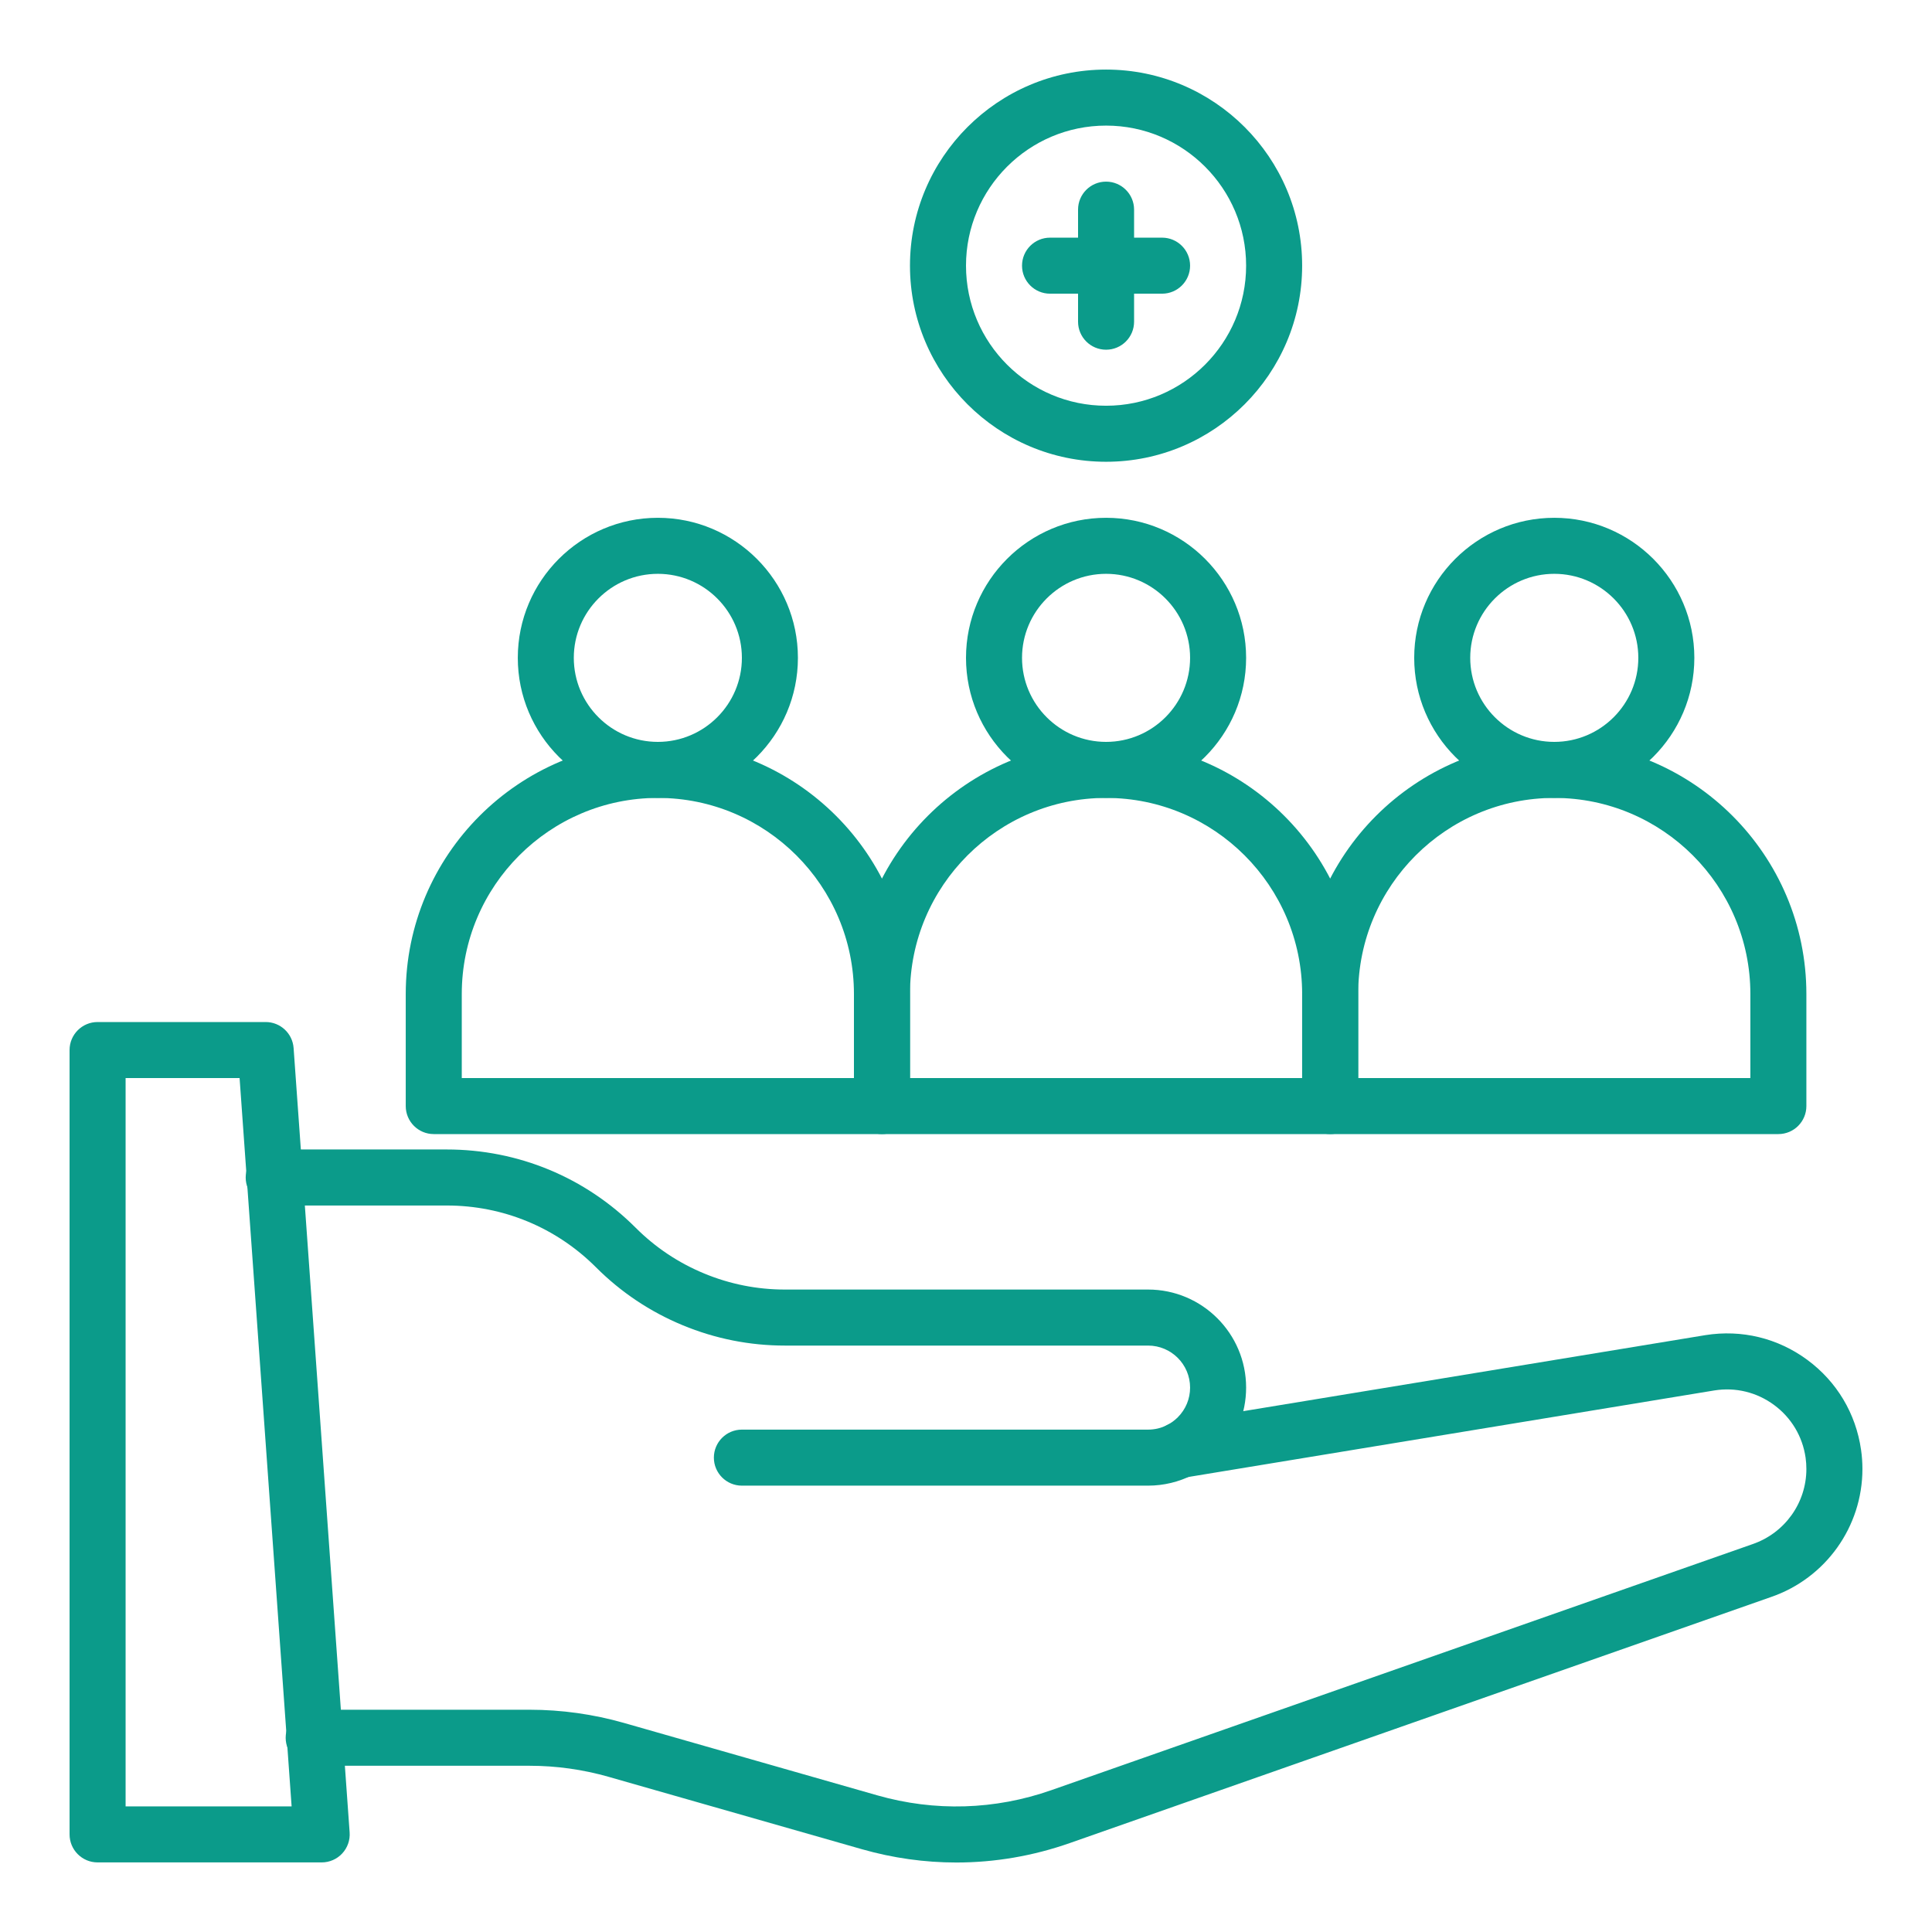
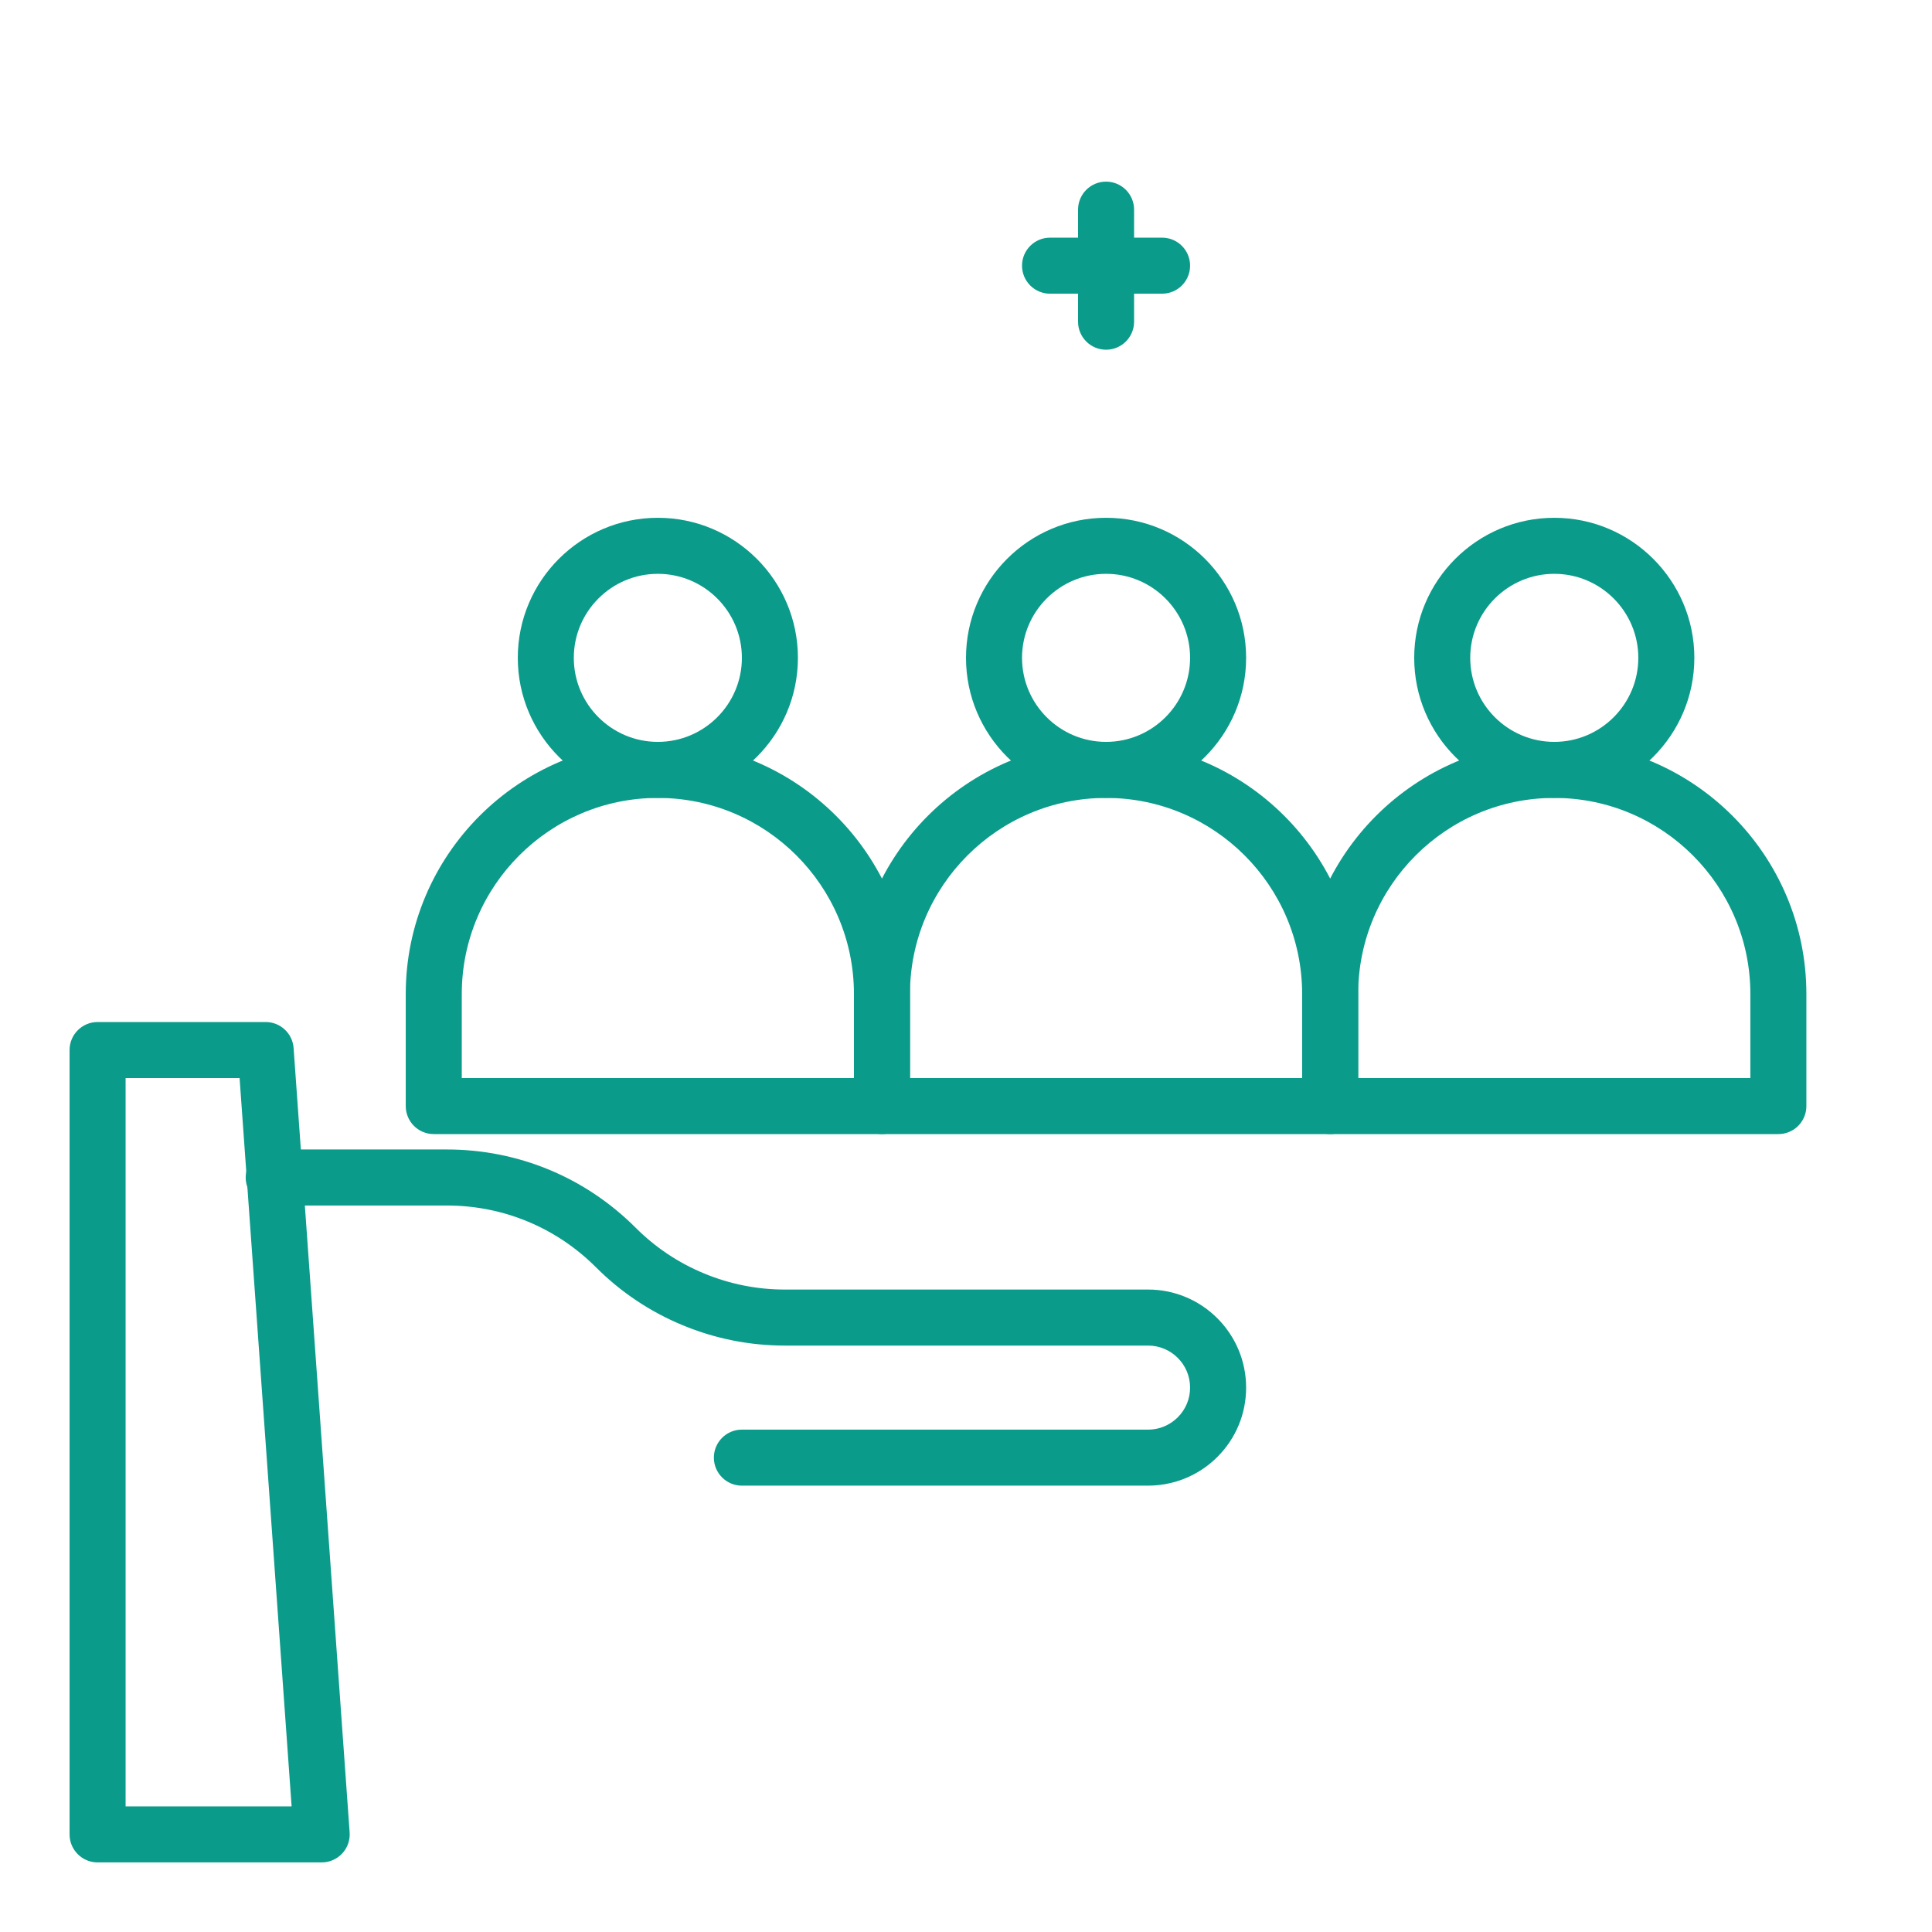
<svg xmlns="http://www.w3.org/2000/svg" width="500" zoomAndPan="magnify" viewBox="0 0 375 375" height="500" preserveAspectRatio="xMidYMid meet" version="1.0">
  <defs>
    <clipPath id="10bcc65038">
      <path d="M 13.504 198 L 68 198 L 68 361.504 L 13.504 361.504 Z M 13.504 198 " clip-rule="nonzero" />
    </clipPath>
    <clipPath id="728600843e">
-       <path d="M 55 258 L 361.504 258 L 361.504 361.504 L 55 361.504 Z M 55 258 " clip-rule="nonzero" />
-     </clipPath>
+       </clipPath>
    <clipPath id="a08dd966a7">
      <path d="M 176 13.504 L 253 13.504 L 253 90 L 176 90 Z M 176 13.504 " clip-rule="nonzero" />
    </clipPath>
  </defs>
  <g clip-path="url(#10bcc65038)">
    <path fill="#0b9b8a" d="M 62.441 361.492 L 18.941 361.492 C 15.941 361.492 13.504 359.059 13.504 356.055 L 13.504 203.812 C 13.504 200.809 15.941 198.375 18.941 198.375 L 51.566 198.375 C 54.418 198.375 56.785 200.578 56.988 203.426 L 67.863 355.668 C 67.973 357.176 67.449 358.656 66.418 359.762 C 65.391 360.867 63.949 361.492 62.441 361.492 Z M 24.379 350.617 L 56.602 350.617 L 46.504 209.25 L 24.379 209.25 Z M 24.379 350.617 " fill-opacity="1" fill-rule="nonzero" />
  </g>
  <g clip-path="url(#728600843e)">
    <path fill="#0b9b8a" d="M 185.625 361.512 C 179.484 361.512 173.328 360.652 167.305 358.934 L 118.121 344.879 C 113.133 343.457 107.98 342.734 102.812 342.734 L 60.883 342.734 C 57.883 342.734 55.449 340.301 55.449 337.297 C 55.449 334.293 57.883 331.859 60.883 331.859 L 102.812 331.859 C 108.988 331.859 115.141 332.723 121.105 334.418 L 170.289 348.477 C 181.445 351.66 193.121 351.312 204.055 347.473 L 340.172 299.715 C 346.434 297.559 350.617 291.703 350.617 285.129 C 350.617 284.391 350.566 283.652 350.465 282.938 C 349.871 278.809 347.699 275.172 344.34 272.699 C 340.988 270.227 336.875 269.227 332.762 269.883 L 229.891 286.809 C 226.93 287.297 224.129 285.289 223.641 282.324 C 223.152 279.363 225.16 276.566 228.125 276.078 L 331.023 259.148 C 338.066 258.023 345.078 259.73 350.793 263.945 C 356.516 268.16 360.219 274.359 361.227 281.391 C 361.406 282.617 361.496 283.875 361.496 285.129 C 361.496 296.344 354.359 306.332 343.742 309.984 L 207.656 357.734 C 200.496 360.25 193.07 361.512 185.625 361.512 Z M 185.625 361.512 " fill-opacity="1" fill-rule="nonzero" />
  </g>
  <path fill="#0b9b8a" d="M 222.844 288.363 L 144 288.363 C 141 288.363 138.562 285.926 138.562 282.926 C 138.562 279.922 141 277.488 144 277.488 L 222.844 277.488 C 224.148 277.488 225.387 277.191 226.52 276.609 C 227.305 276.211 227.996 275.707 228.605 275.098 C 230.148 273.555 230.996 271.508 230.996 269.332 C 230.996 264.832 227.34 261.176 222.844 261.176 L 152.348 261.176 C 145.508 261.176 138.832 259.848 132.508 257.227 C 126.18 254.605 120.523 250.824 115.688 245.988 C 107.949 238.25 97.66 233.988 86.719 233.988 L 53.121 233.988 C 50.121 233.988 47.688 231.555 47.688 228.551 C 47.688 225.547 50.121 223.113 53.121 223.113 L 86.719 223.113 C 100.566 223.113 113.586 228.508 123.379 238.301 C 127.199 242.121 131.668 245.109 136.672 247.18 C 141.668 249.25 146.941 250.301 152.348 250.301 L 222.844 250.301 C 233.336 250.301 241.871 258.836 241.871 269.332 C 241.871 274.414 239.891 279.191 236.297 282.785 C 234.871 284.215 233.242 285.395 231.461 286.297 C 228.844 287.641 225.852 288.363 222.844 288.363 Z M 222.844 288.363 " fill-opacity="1" fill-rule="nonzero" />
  <path fill="#0b9b8a" d="M 345.18 220.125 L 258.184 220.125 C 255.184 220.125 252.746 217.688 252.746 214.688 L 252.746 192.938 C 252.746 165.953 274.699 144 301.684 144 C 328.668 144 350.617 165.953 350.617 192.938 L 350.617 214.688 C 350.617 217.688 348.184 220.125 345.18 220.125 Z M 263.621 209.25 L 339.746 209.25 L 339.746 192.938 C 339.746 171.949 322.672 154.875 301.684 154.875 C 280.695 154.875 263.621 171.949 263.621 192.938 Z M 263.621 209.25 " fill-opacity="1" fill-rule="nonzero" />
  <path fill="#0b9b8a" d="M 301.684 154.875 C 286.691 154.875 274.496 142.68 274.496 127.688 C 274.496 112.699 286.691 100.504 301.684 100.504 C 316.672 100.504 328.871 112.699 328.871 127.688 C 328.871 142.68 316.672 154.875 301.684 154.875 Z M 301.684 111.379 C 292.688 111.379 285.371 118.695 285.371 127.688 C 285.371 136.684 292.688 144 301.684 144 C 310.676 144 317.996 136.684 317.996 127.688 C 317.996 118.695 310.676 111.379 301.684 111.379 Z M 301.684 111.379 " fill-opacity="1" fill-rule="nonzero" />
  <path fill="#0b9b8a" d="M 258.184 220.125 L 171.188 220.125 C 168.184 220.125 165.75 217.688 165.75 214.688 L 165.75 192.938 C 165.75 165.953 187.703 144 214.688 144 C 241.668 144 263.621 165.953 263.621 192.938 L 263.621 214.688 C 263.621 217.688 261.188 220.125 258.184 220.125 Z M 176.625 209.25 L 252.746 209.25 L 252.746 192.938 C 252.746 171.949 235.672 154.875 214.688 154.875 C 193.699 154.875 176.625 171.949 176.625 192.938 Z M 176.625 209.25 " fill-opacity="1" fill-rule="nonzero" />
  <path fill="#0b9b8a" d="M 214.688 154.875 C 199.695 154.875 187.5 142.68 187.5 127.688 C 187.5 112.699 199.695 100.504 214.688 100.504 C 229.676 100.504 241.871 112.699 241.871 127.688 C 241.871 142.68 229.676 154.875 214.688 154.875 Z M 214.688 111.379 C 205.691 111.379 198.375 118.695 198.375 127.688 C 198.375 136.684 205.691 144 214.688 144 C 223.68 144 230.996 136.684 230.996 127.688 C 230.996 118.695 223.68 111.379 214.688 111.379 Z M 214.688 111.379 " fill-opacity="1" fill-rule="nonzero" />
  <path fill="#0b9b8a" d="M 171.188 220.125 L 84.191 220.125 C 81.188 220.125 78.754 217.688 78.754 214.688 L 78.754 192.938 C 78.754 165.953 100.707 144 127.688 144 C 154.672 144 176.625 165.953 176.625 192.938 L 176.625 214.688 C 176.625 217.688 174.191 220.125 171.188 220.125 Z M 89.629 209.25 L 165.75 209.25 L 165.75 192.938 C 165.75 171.949 148.676 154.875 127.688 154.875 C 106.703 154.875 89.629 171.949 89.629 192.938 Z M 89.629 209.25 " fill-opacity="1" fill-rule="nonzero" />
  <path fill="#0b9b8a" d="M 127.688 154.875 C 112.699 154.875 100.504 142.68 100.504 127.688 C 100.504 112.699 112.699 100.504 127.688 100.504 C 142.68 100.504 154.875 112.699 154.875 127.688 C 154.875 142.68 142.68 154.875 127.688 154.875 Z M 127.688 111.379 C 118.695 111.379 111.375 118.695 111.375 127.688 C 111.375 136.684 118.695 144 127.688 144 C 136.684 144 144 136.684 144 127.688 C 144 118.695 136.684 111.379 127.688 111.379 Z M 127.688 111.379 " fill-opacity="1" fill-rule="nonzero" />
  <g clip-path="url(#a08dd966a7)">
-     <path fill="#0b9b8a" d="M 214.688 89.629 C 193.699 89.629 176.625 72.555 176.625 51.566 C 176.625 30.578 193.699 13.504 214.688 13.504 C 235.672 13.504 252.746 30.578 252.746 51.566 C 252.746 72.555 235.672 89.629 214.688 89.629 Z M 214.688 24.379 C 199.695 24.379 187.5 36.574 187.5 51.566 C 187.5 66.559 199.695 78.754 214.688 78.754 C 229.676 78.754 241.871 66.559 241.871 51.566 C 241.871 36.574 229.676 24.379 214.688 24.379 Z M 214.688 24.379 " fill-opacity="1" fill-rule="nonzero" />
-   </g>
+     </g>
  <path fill="#0b9b8a" d="M 225.562 57.004 L 203.812 57.004 C 200.809 57.004 198.375 54.57 198.375 51.566 C 198.375 48.562 200.809 46.129 203.812 46.129 L 225.562 46.129 C 228.562 46.129 230.996 48.562 230.996 51.566 C 230.996 54.57 228.562 57.004 225.562 57.004 Z M 225.562 57.004 " fill-opacity="1" fill-rule="nonzero" />
  <path fill="#0b9b8a" d="M 214.688 67.879 C 211.684 67.879 209.25 65.445 209.25 62.441 L 209.25 40.691 C 209.25 37.688 211.684 35.254 214.688 35.254 C 217.688 35.254 220.125 37.688 220.125 40.691 L 220.125 62.441 C 220.125 65.445 217.688 67.879 214.688 67.879 Z M 214.688 67.879 " fill-opacity="1" fill-rule="nonzero" />
</svg>